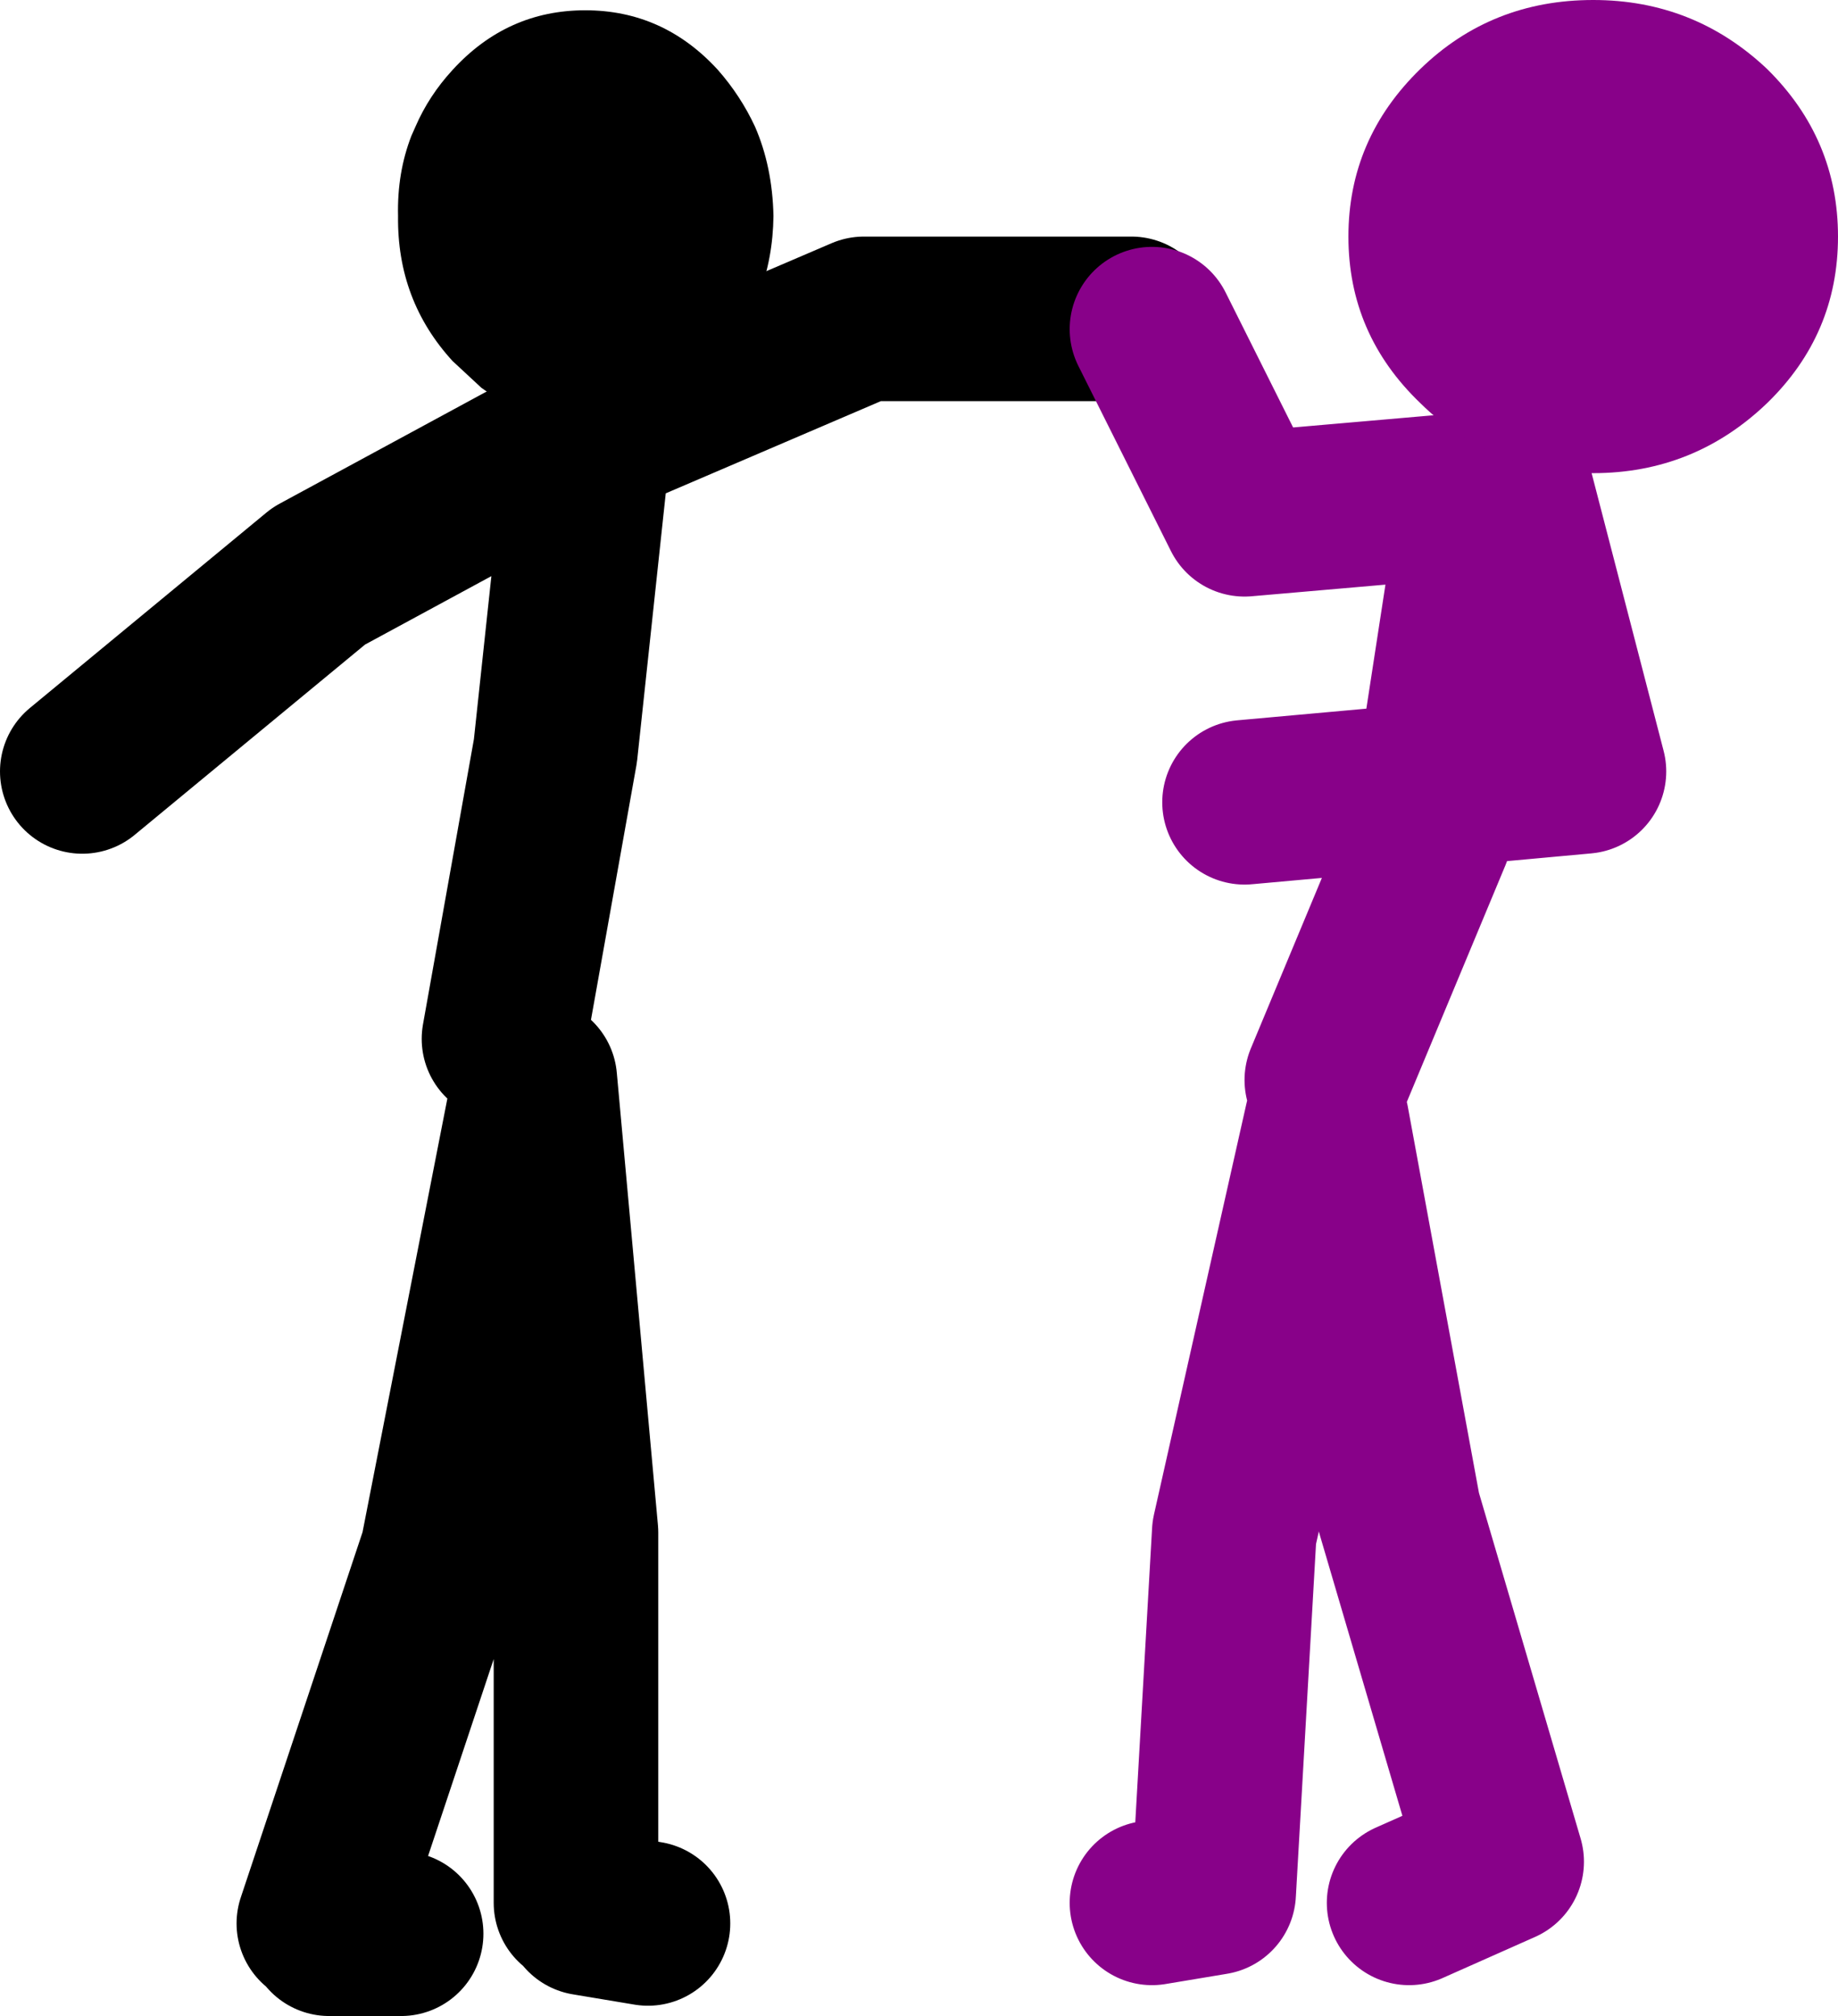
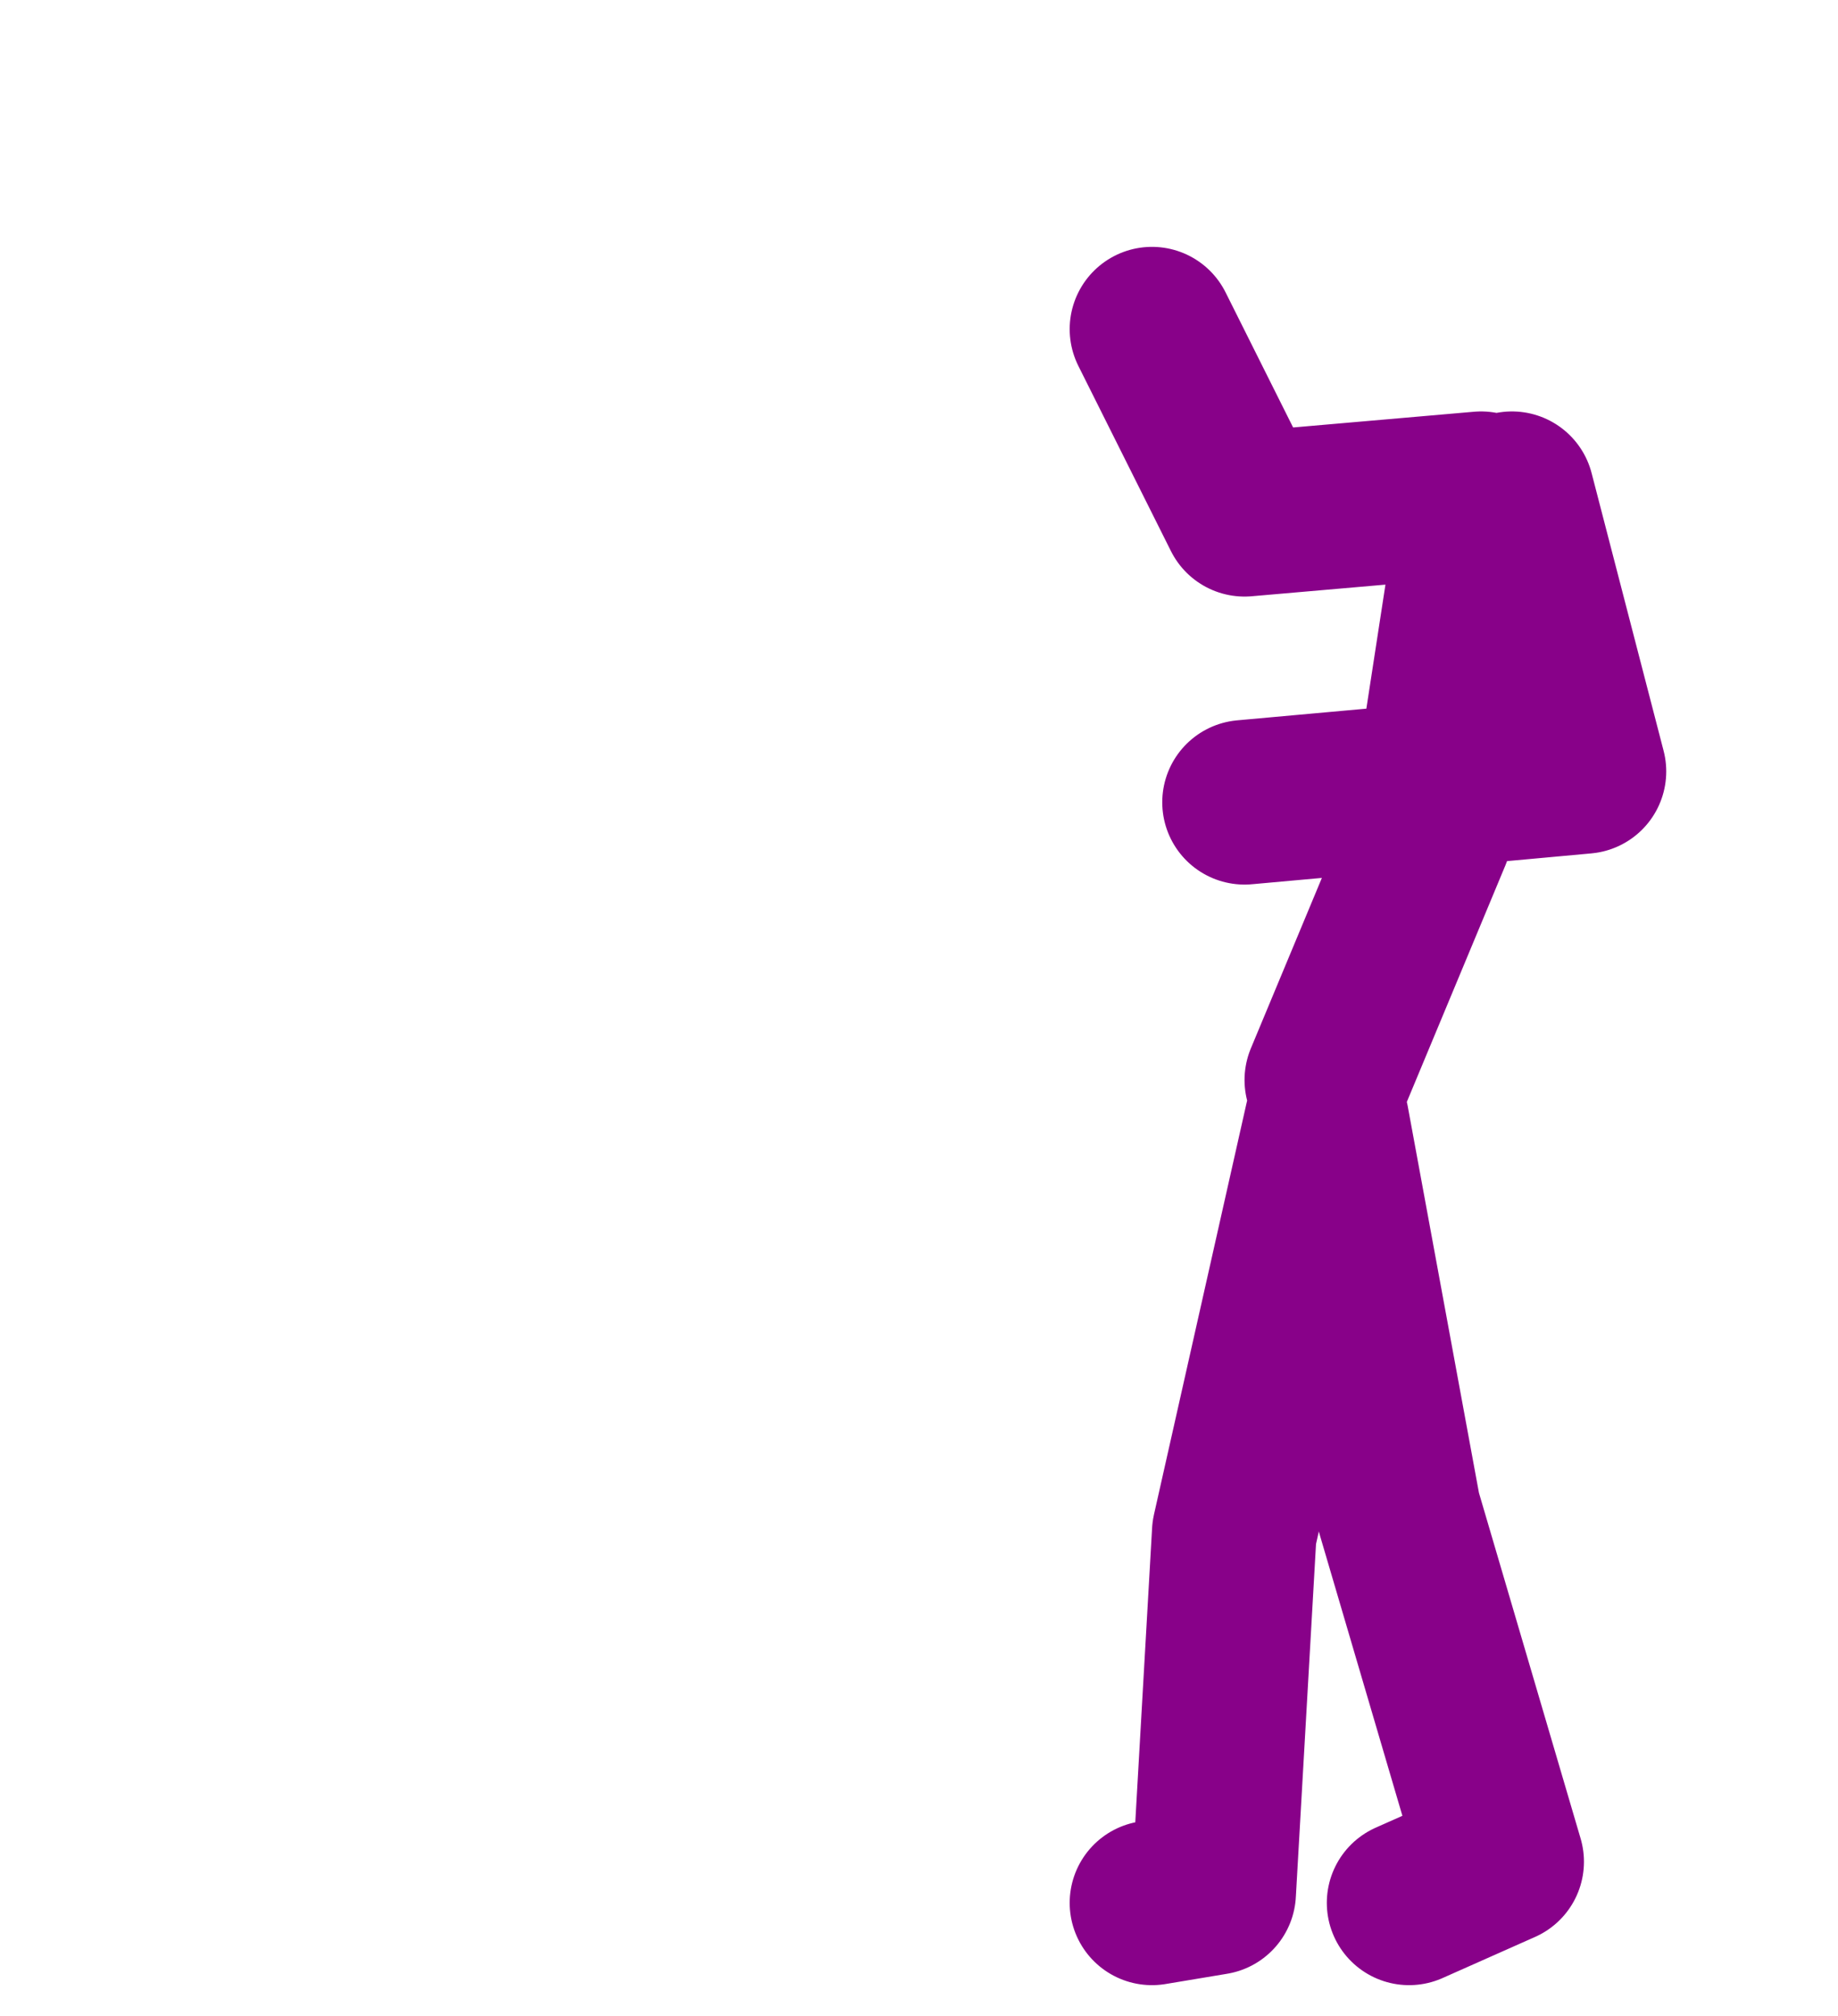
<svg xmlns="http://www.w3.org/2000/svg" height="98.0px" width="89.35px">
  <g transform="matrix(1.0, 0.0, 0.0, 1.0, -11.5, -30.5)">
-     <path d="M39.5 52.0 L53.5 46.0 66.5 46.0 M39.0 52.0 L27.0 58.5 15.5 68.0 M36.0 81.0 L38.5 67.0 40.0 53.0 M39.5 123.0 L39.5 105.0 37.5 83.0 33.0 106.0 27.0 124.0 M27.5 124.5 L31.0 124.5 M43.0 124.0 L40.0 123.5" fill="none" stroke="#000000" stroke-linecap="round" stroke-linejoin="round" stroke-width="8.0" />
-     <path d="M39.95 31.0 Q43.75 31.0 46.4 33.9 47.5 35.15 48.2 36.65 49.05 38.6 49.1 41.0 49.05 45.1 46.4 48.05 L44.5 49.7 Q42.45 51.0 39.95 51.0 37.45 51.0 35.4 49.7 L34.9 49.35 33.5 48.05 Q30.8 45.1 30.85 41.0 30.8 38.9 31.5 37.1 L31.7 36.65 Q32.35 35.15 33.5 33.9 36.15 31.0 39.95 31.0" fill="#000000" fill-rule="evenodd" stroke="none" />
    <path d="M85.0 54.5 L88.5 68.0 81.4 68.65 81.0 71.0 76.0 83.0 M72.0 69.5 L81.4 68.65 83.5 55.0 M83.5 54.5 L72.0 55.5 67.5 46.5 M67.5 123.0 L70.5 122.5 71.5 105.0 76.0 85.0 79.5 104.0 84.5 121.0 80.0 123.0" fill="none" stroke="#880189" stroke-linecap="round" stroke-linejoin="round" stroke-width="8.0" />
-     <path d="M97.4 33.85 Q100.85 37.25 100.85 42.0 100.85 46.75 97.4 50.1 93.85 53.5 88.95 53.5 84.0 53.5 80.55 50.1 77.05 46.75 77.05 42.0 77.05 37.25 80.55 33.85 84.0 30.5 88.95 30.5 93.85 30.5 97.4 33.85" fill="#880189" fill-rule="evenodd" stroke="none" />
  </g>
</svg>